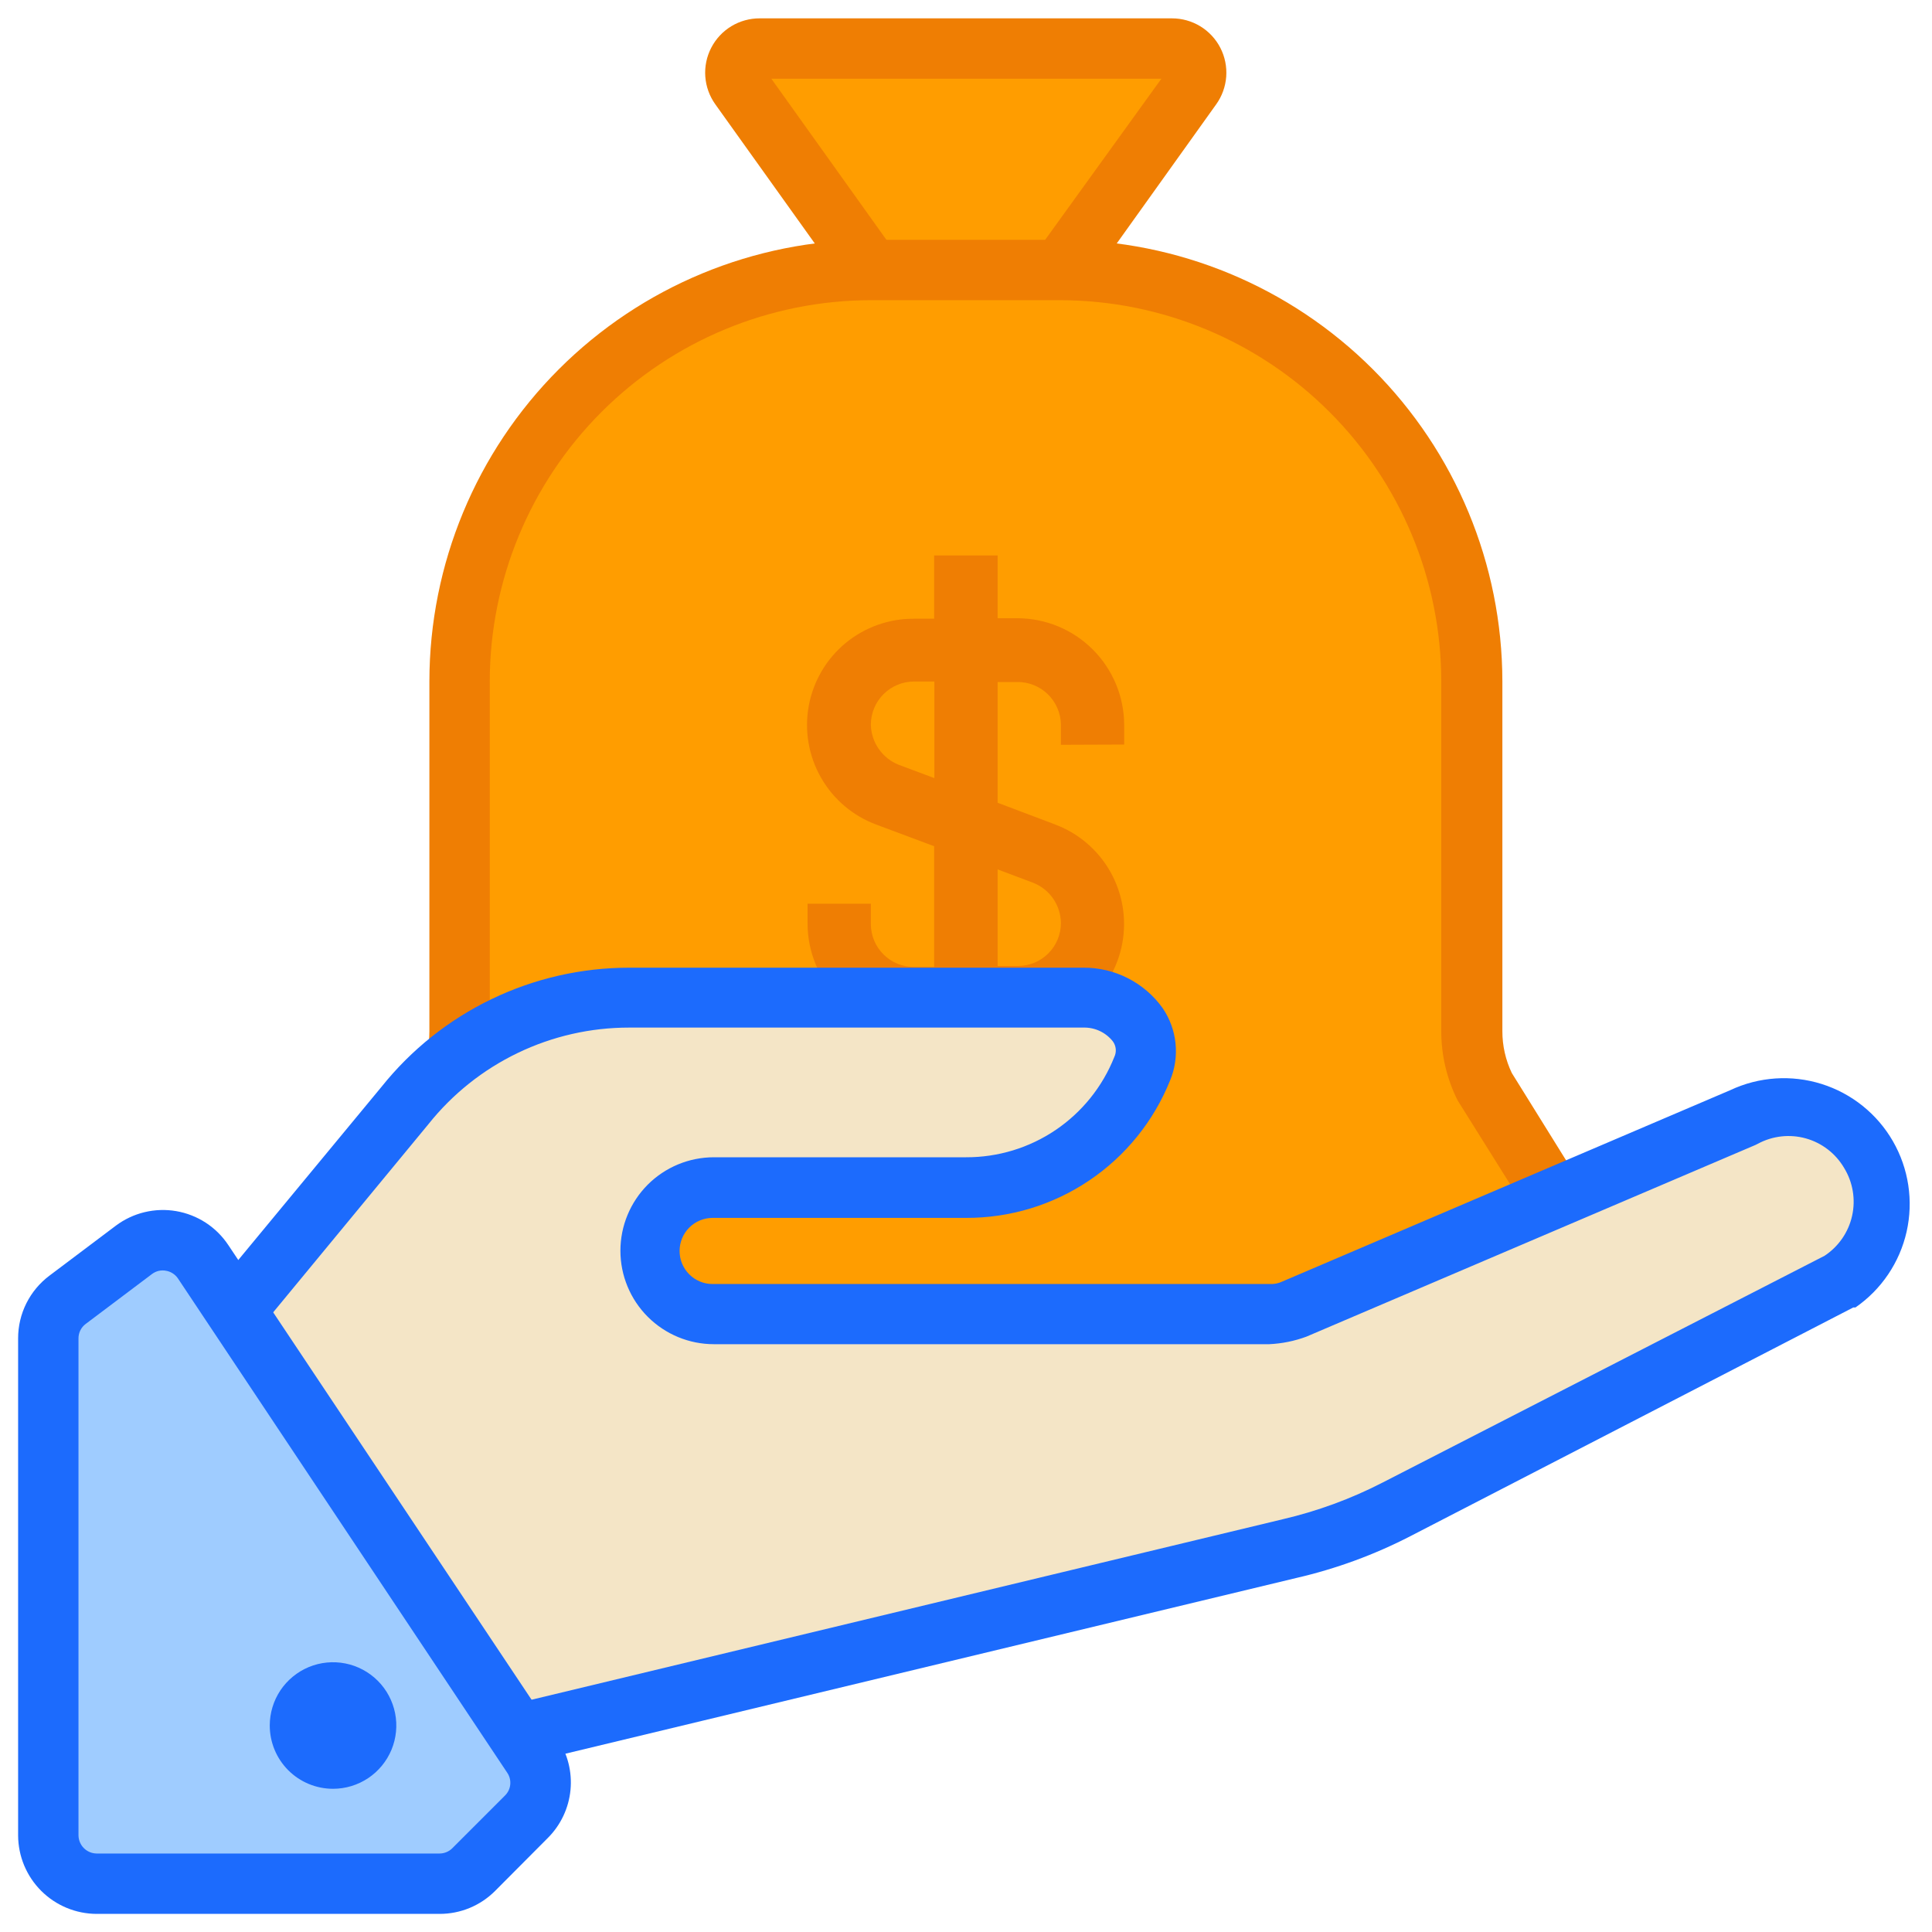
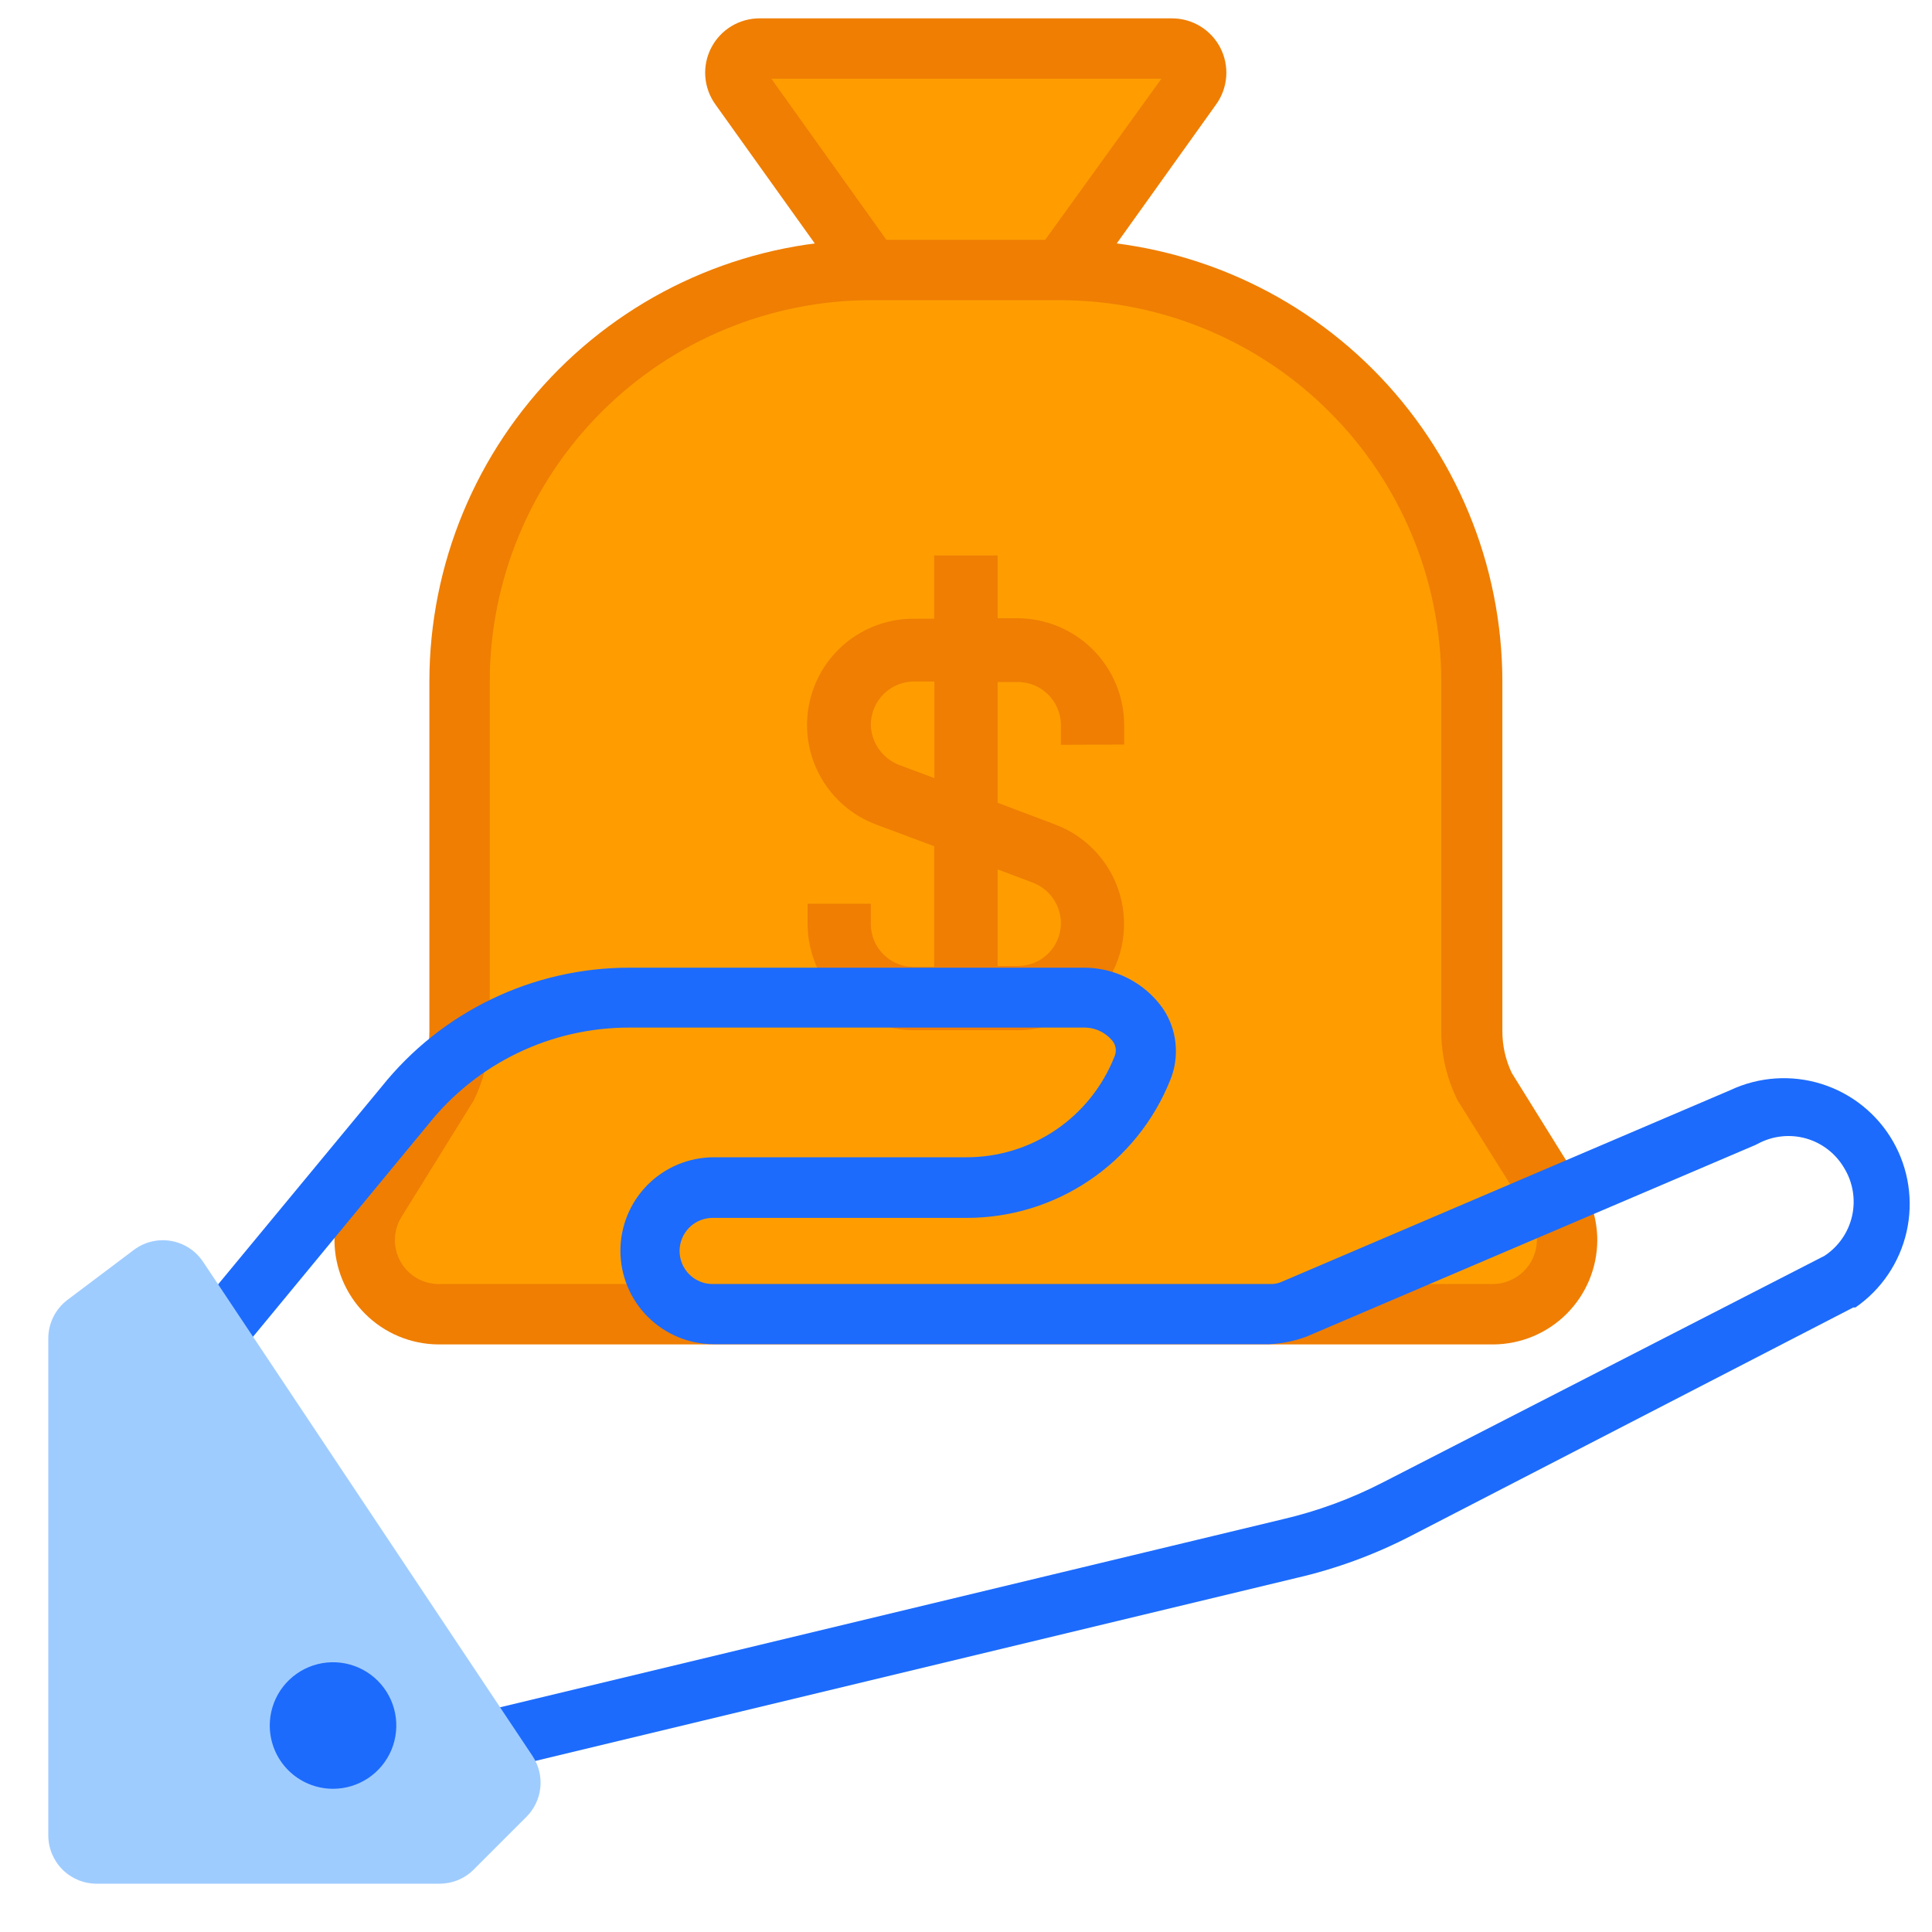
<svg xmlns="http://www.w3.org/2000/svg" width="80" height="80" viewBox="0 0 80 80" fill="none">
  <g clip-path="url(#clip0_26_287)">
    <path d="M43.92 11.5C43.921 11.292 43.988 11.089 44.11 10.92L49.35 3.59C49.46 3.44 49.525 3.263 49.54 3.077C49.554 2.892 49.517 2.707 49.431 2.542C49.346 2.376 49.217 2.238 49.058 2.143C48.898 2.047 48.716 1.998 48.53 2H31.45C31.267 2.001 31.087 2.052 30.931 2.148C30.775 2.244 30.648 2.381 30.565 2.544C30.481 2.707 30.444 2.89 30.457 3.072C30.471 3.255 30.534 3.431 30.64 3.58L35.88 10.91C35.999 11.08 36.062 11.283 36.06 11.49V12.79C36.06 13.055 36.165 13.31 36.353 13.497C36.54 13.685 36.795 13.79 37.06 13.79H42.92C43.185 13.79 43.44 13.685 43.627 13.497C43.815 13.31 43.92 13.055 43.92 12.79V11.5Z" fill="#FF9D00" />
    <path d="M42.92 15.05H37.06C36.463 15.05 35.891 14.813 35.469 14.391C35.047 13.969 34.81 13.397 34.81 12.8V11.58L29.62 4.32C29.379 3.983 29.235 3.586 29.205 3.172C29.175 2.759 29.26 2.345 29.451 1.977C29.641 1.609 29.929 1.3 30.284 1.085C30.638 0.871 31.045 0.758 31.46 0.76H48.53C48.944 0.76 49.349 0.874 49.703 1.089C50.056 1.305 50.343 1.613 50.532 1.981C50.721 2.349 50.805 2.762 50.775 3.175C50.744 3.587 50.601 3.984 50.36 4.32L45.17 11.58V12.8C45.17 13.397 44.933 13.969 44.511 14.391C44.089 14.813 43.517 15.05 42.92 15.05ZM37.31 12.55H42.67V11.5C42.672 11.031 42.819 10.573 43.09 10.19L48.09 3.26H31.94L36.89 10.19C37.165 10.571 37.312 11.03 37.31 11.5V12.55Z" fill="#EF7E03" />
    <path d="M64.89 51.36C64.889 50.788 64.73 50.227 64.43 49.74L61.51 45C61.159 44.285 60.984 43.496 61 42.7V28.21C61 23.701 59.209 19.377 56.021 16.189C52.833 13.001 48.509 11.21 44 11.21H36.06C31.551 11.21 27.227 13.001 24.039 16.189C20.851 19.377 19.06 23.701 19.06 28.21V42.7C19.043 43.501 18.845 44.287 18.48 45L15.56 49.7C15.26 50.187 15.101 50.748 15.1 51.32C15.102 52.12 15.417 52.888 15.978 53.46C16.538 54.032 17.3 54.362 18.1 54.38H61.83C62.634 54.377 63.405 54.06 63.977 53.495C64.549 52.93 64.877 52.164 64.89 51.36Z" fill="#FF9D00" />
    <path d="M61.84 55.67H18.15C17.012 55.662 15.923 55.207 15.118 54.402C14.313 53.597 13.858 52.508 13.85 51.37C13.849 50.562 14.07 49.77 14.49 49.08L17.39 44.43C17.646 43.893 17.78 43.305 17.78 42.71V28.21C17.785 23.363 19.713 18.717 23.14 15.29C26.567 11.863 31.213 9.935 36.06 9.93H43.92C48.767 9.935 53.415 11.863 56.844 15.289C60.272 18.716 62.202 23.363 62.21 28.21V42.7C62.209 43.299 62.342 43.89 62.6 44.43L65.49 49.08C65.917 49.767 66.143 50.561 66.14 51.37C66.132 52.508 65.677 53.597 64.872 54.402C64.067 55.207 62.978 55.662 61.84 55.67ZM36.06 12.43C31.877 12.435 27.866 14.1 24.908 17.058C21.95 20.016 20.285 24.026 20.28 28.21V42.7C20.281 43.706 20.048 44.699 19.6 45.6L19.54 45.69L16.62 50.4C16.452 50.675 16.36 50.99 16.353 51.312C16.346 51.634 16.425 51.953 16.582 52.234C16.738 52.516 16.967 52.751 17.244 52.916C17.522 53.08 17.838 53.168 18.16 53.17H61.83C62.308 53.162 62.764 52.969 63.101 52.631C63.439 52.294 63.632 51.838 63.64 51.36C63.642 51.007 63.545 50.66 63.36 50.36L60.36 45.57C59.907 44.671 59.674 43.677 59.68 42.67V28.21C59.675 24.03 58.013 20.022 55.059 17.065C52.105 14.107 48.1 12.441 43.92 12.43H36.06Z" fill="#EF7E03" />
    <path d="M46.55 30.83V30C46.542 28.834 46.075 27.718 45.249 26.894C44.423 26.07 43.306 25.605 42.14 25.6H41.31V23H38.68V25.62H37.85C36.814 25.612 35.808 25.971 35.01 26.631C34.212 27.292 33.673 28.214 33.488 29.233C33.303 30.253 33.483 31.305 33.998 32.204C34.512 33.104 35.327 33.793 36.3 34.15L38.68 35.04V40.04H37.85C37.615 40.041 37.383 39.996 37.166 39.907C36.949 39.819 36.751 39.688 36.585 39.522C36.419 39.357 36.286 39.16 36.196 38.944C36.106 38.727 36.06 38.495 36.06 38.26V37.42H33.44V38.26C33.445 39.427 33.912 40.545 34.738 41.369C35.564 42.193 36.683 42.657 37.85 42.66H42.14C43.171 42.661 44.17 42.3 44.962 41.64C45.755 40.98 46.29 40.062 46.474 39.047C46.659 38.033 46.481 36.986 45.972 36.089C45.464 35.192 44.656 34.502 43.69 34.14L41.31 33.24V28.24H42.14C42.61 28.24 43.06 28.424 43.395 28.754C43.73 29.083 43.922 29.53 43.93 30V30.84L46.55 30.83ZM42.77 36.55C43.108 36.68 43.4 36.909 43.607 37.207C43.813 37.505 43.926 37.858 43.93 38.22C43.93 38.455 43.884 38.687 43.794 38.904C43.703 39.12 43.572 39.317 43.405 39.482C43.239 39.648 43.041 39.779 42.824 39.867C42.607 39.956 42.375 40.001 42.14 40H41.31V36L42.77 36.55ZM38.69 32.22L37.22 31.67C36.883 31.538 36.593 31.308 36.387 31.011C36.18 30.714 36.066 30.362 36.06 30C36.063 29.527 36.252 29.074 36.588 28.741C36.923 28.407 37.377 28.22 37.85 28.22H38.69V32.22Z" fill="#EF7E03" />
-     <path d="M77.43 47.72C76.912 46.85 76.078 46.213 75.101 45.943C74.125 45.672 73.082 45.79 72.19 46.27L53.59 54.21C53.274 54.346 52.934 54.417 52.59 54.42H29.59C28.895 54.42 28.229 54.144 27.737 53.653C27.246 53.161 26.97 52.495 26.97 51.8C26.97 51.105 27.246 50.439 27.737 49.947C28.229 49.456 28.895 49.18 29.59 49.18H40C41.571 49.179 43.105 48.708 44.407 47.828C45.707 46.947 46.715 45.698 47.3 44.24C47.92 42.71 46.52 41.31 44.87 41.31H26.05C24.267 41.318 22.508 41.723 20.901 42.496C19.294 43.27 17.879 44.391 16.76 45.78L8.55 55.73L17.8 72.73L53.4 64.17C54.938 63.816 56.426 63.272 57.83 62.55L76.17 53.16C77.048 52.597 77.671 51.712 77.906 50.696C78.142 49.68 77.971 48.612 77.43 47.72Z" fill="#F4E5C6" />
    <path d="M17.16 74.12L7.05 55.58L15.8 45C17.029 43.462 18.589 42.22 20.363 41.367C22.137 40.513 24.081 40.07 26.05 40.07H44.86C45.501 40.065 46.133 40.215 46.703 40.505C47.274 40.796 47.767 41.219 48.14 41.74C48.438 42.175 48.622 42.677 48.676 43.201C48.73 43.725 48.653 44.254 48.45 44.74C47.773 46.425 46.606 47.869 45.099 48.883C43.593 49.898 41.816 50.437 40 50.43H29.51C29.147 50.43 28.798 50.574 28.541 50.831C28.284 51.088 28.14 51.437 28.14 51.8C28.14 52.163 28.284 52.512 28.541 52.769C28.798 53.026 29.147 53.17 29.51 53.17H52.56C52.75 53.181 52.939 53.143 53.11 53.06L71.65 45.14C72.833 44.584 74.182 44.493 75.429 44.885C76.676 45.277 77.73 46.123 78.382 47.256C79.034 48.389 79.236 49.726 78.949 51.001C78.661 52.276 77.905 53.396 76.83 54.14H76.74L58.4 63.61C56.905 64.381 55.319 64.962 53.68 65.34L17.16 74.12ZM10.05 55.87L18.44 71.24L53.11 62.91C54.547 62.575 55.938 62.065 57.25 61.39L75.55 52C76.131 51.617 76.541 51.023 76.692 50.344C76.843 49.665 76.724 48.953 76.36 48.36C76.01 47.764 75.443 47.326 74.777 47.139C74.111 46.953 73.399 47.032 72.79 47.36L72.69 47.41L54.09 55.35C53.599 55.531 53.083 55.635 52.56 55.66H29.56C28.534 55.66 27.549 55.252 26.823 54.526C26.098 53.801 25.69 52.816 25.69 51.79C25.69 50.764 26.098 49.779 26.823 49.053C27.549 48.328 28.534 47.92 29.56 47.92H40C41.322 47.925 42.615 47.532 43.71 46.792C44.805 46.051 45.652 44.998 46.14 43.77C46.19 43.666 46.211 43.551 46.201 43.437C46.19 43.322 46.148 43.212 46.08 43.12C45.936 42.938 45.752 42.792 45.542 42.693C45.332 42.594 45.102 42.545 44.87 42.55H26.05C24.453 42.549 22.877 42.908 21.438 43.601C19.999 44.293 18.735 45.301 17.74 46.55L10.05 55.87Z" fill="#1C6BFD" />
    <path d="M2.8 53.82C2.552 54.006 2.35 54.248 2.211 54.526C2.072 54.803 2 55.109 2 55.42V76C2 76.53 2.211 77.039 2.586 77.414C2.961 77.789 3.47 78 4 78H18.2C18.464 78 18.725 77.948 18.969 77.847C19.213 77.746 19.434 77.597 19.62 77.41L21.8 75.23C22.126 74.903 22.329 74.474 22.375 74.015C22.42 73.555 22.305 73.094 22.05 72.71L8.41 52.25C8.26 52.024 8.065 51.83 7.838 51.681C7.61 51.533 7.355 51.432 7.088 51.385C6.82 51.338 6.546 51.346 6.281 51.409C6.017 51.472 5.768 51.588 5.55 51.75L2.8 53.82Z" fill="#9FCCFF" />
-     <path d="M18.2 79.25H4C3.139 79.247 2.314 78.904 1.705 78.295C1.096 77.686 0.753 76.861 0.75 76V55.42C0.749 54.915 0.866 54.417 1.092 53.966C1.318 53.515 1.646 53.122 2.05 52.82L4.8 50.75C5.154 50.486 5.557 50.296 5.987 50.193C6.416 50.09 6.862 50.075 7.297 50.15C7.732 50.225 8.148 50.388 8.518 50.628C8.888 50.869 9.205 51.183 9.45 51.55L23.09 72C23.507 72.624 23.695 73.374 23.623 74.121C23.55 74.869 23.22 75.568 22.69 76.1L20.5 78.3C20.198 78.602 19.84 78.842 19.445 79.005C19.05 79.168 18.627 79.251 18.2 79.25ZM3.55 54.82C3.456 54.889 3.38 54.98 3.328 55.084C3.276 55.188 3.249 55.303 3.25 55.42V76C3.253 76.198 3.332 76.387 3.473 76.528C3.613 76.668 3.802 76.747 4 76.75H18.2C18.399 76.75 18.59 76.671 18.73 76.53L20.92 74.34C21.041 74.217 21.115 74.056 21.129 73.884C21.144 73.713 21.098 73.541 21 73.4L7.37 52.94C7.314 52.856 7.242 52.785 7.157 52.73C7.073 52.675 6.979 52.638 6.88 52.62C6.78 52.6 6.676 52.601 6.576 52.623C6.476 52.646 6.382 52.689 6.3 52.75L3.55 54.82Z" fill="#1C6BFD" />
    <path d="M13.79 74.07C14.308 74.07 14.815 73.916 15.246 73.628C15.676 73.341 16.012 72.931 16.211 72.453C16.409 71.974 16.461 71.447 16.36 70.939C16.259 70.431 16.009 69.964 15.643 69.597C15.276 69.231 14.809 68.981 14.301 68.88C13.793 68.779 13.266 68.831 12.787 69.029C12.309 69.228 11.899 69.564 11.611 69.994C11.324 70.425 11.17 70.932 11.17 71.45C11.17 72.145 11.446 72.811 11.937 73.303C12.429 73.794 13.095 74.07 13.79 74.07Z" fill="#1C6BFD" />
  </g>
  <defs>
    <clipPath id="clip0_26_287">
      <rect width="80" height="80" fill="white" />
    </clipPath>
  </defs>
</svg>